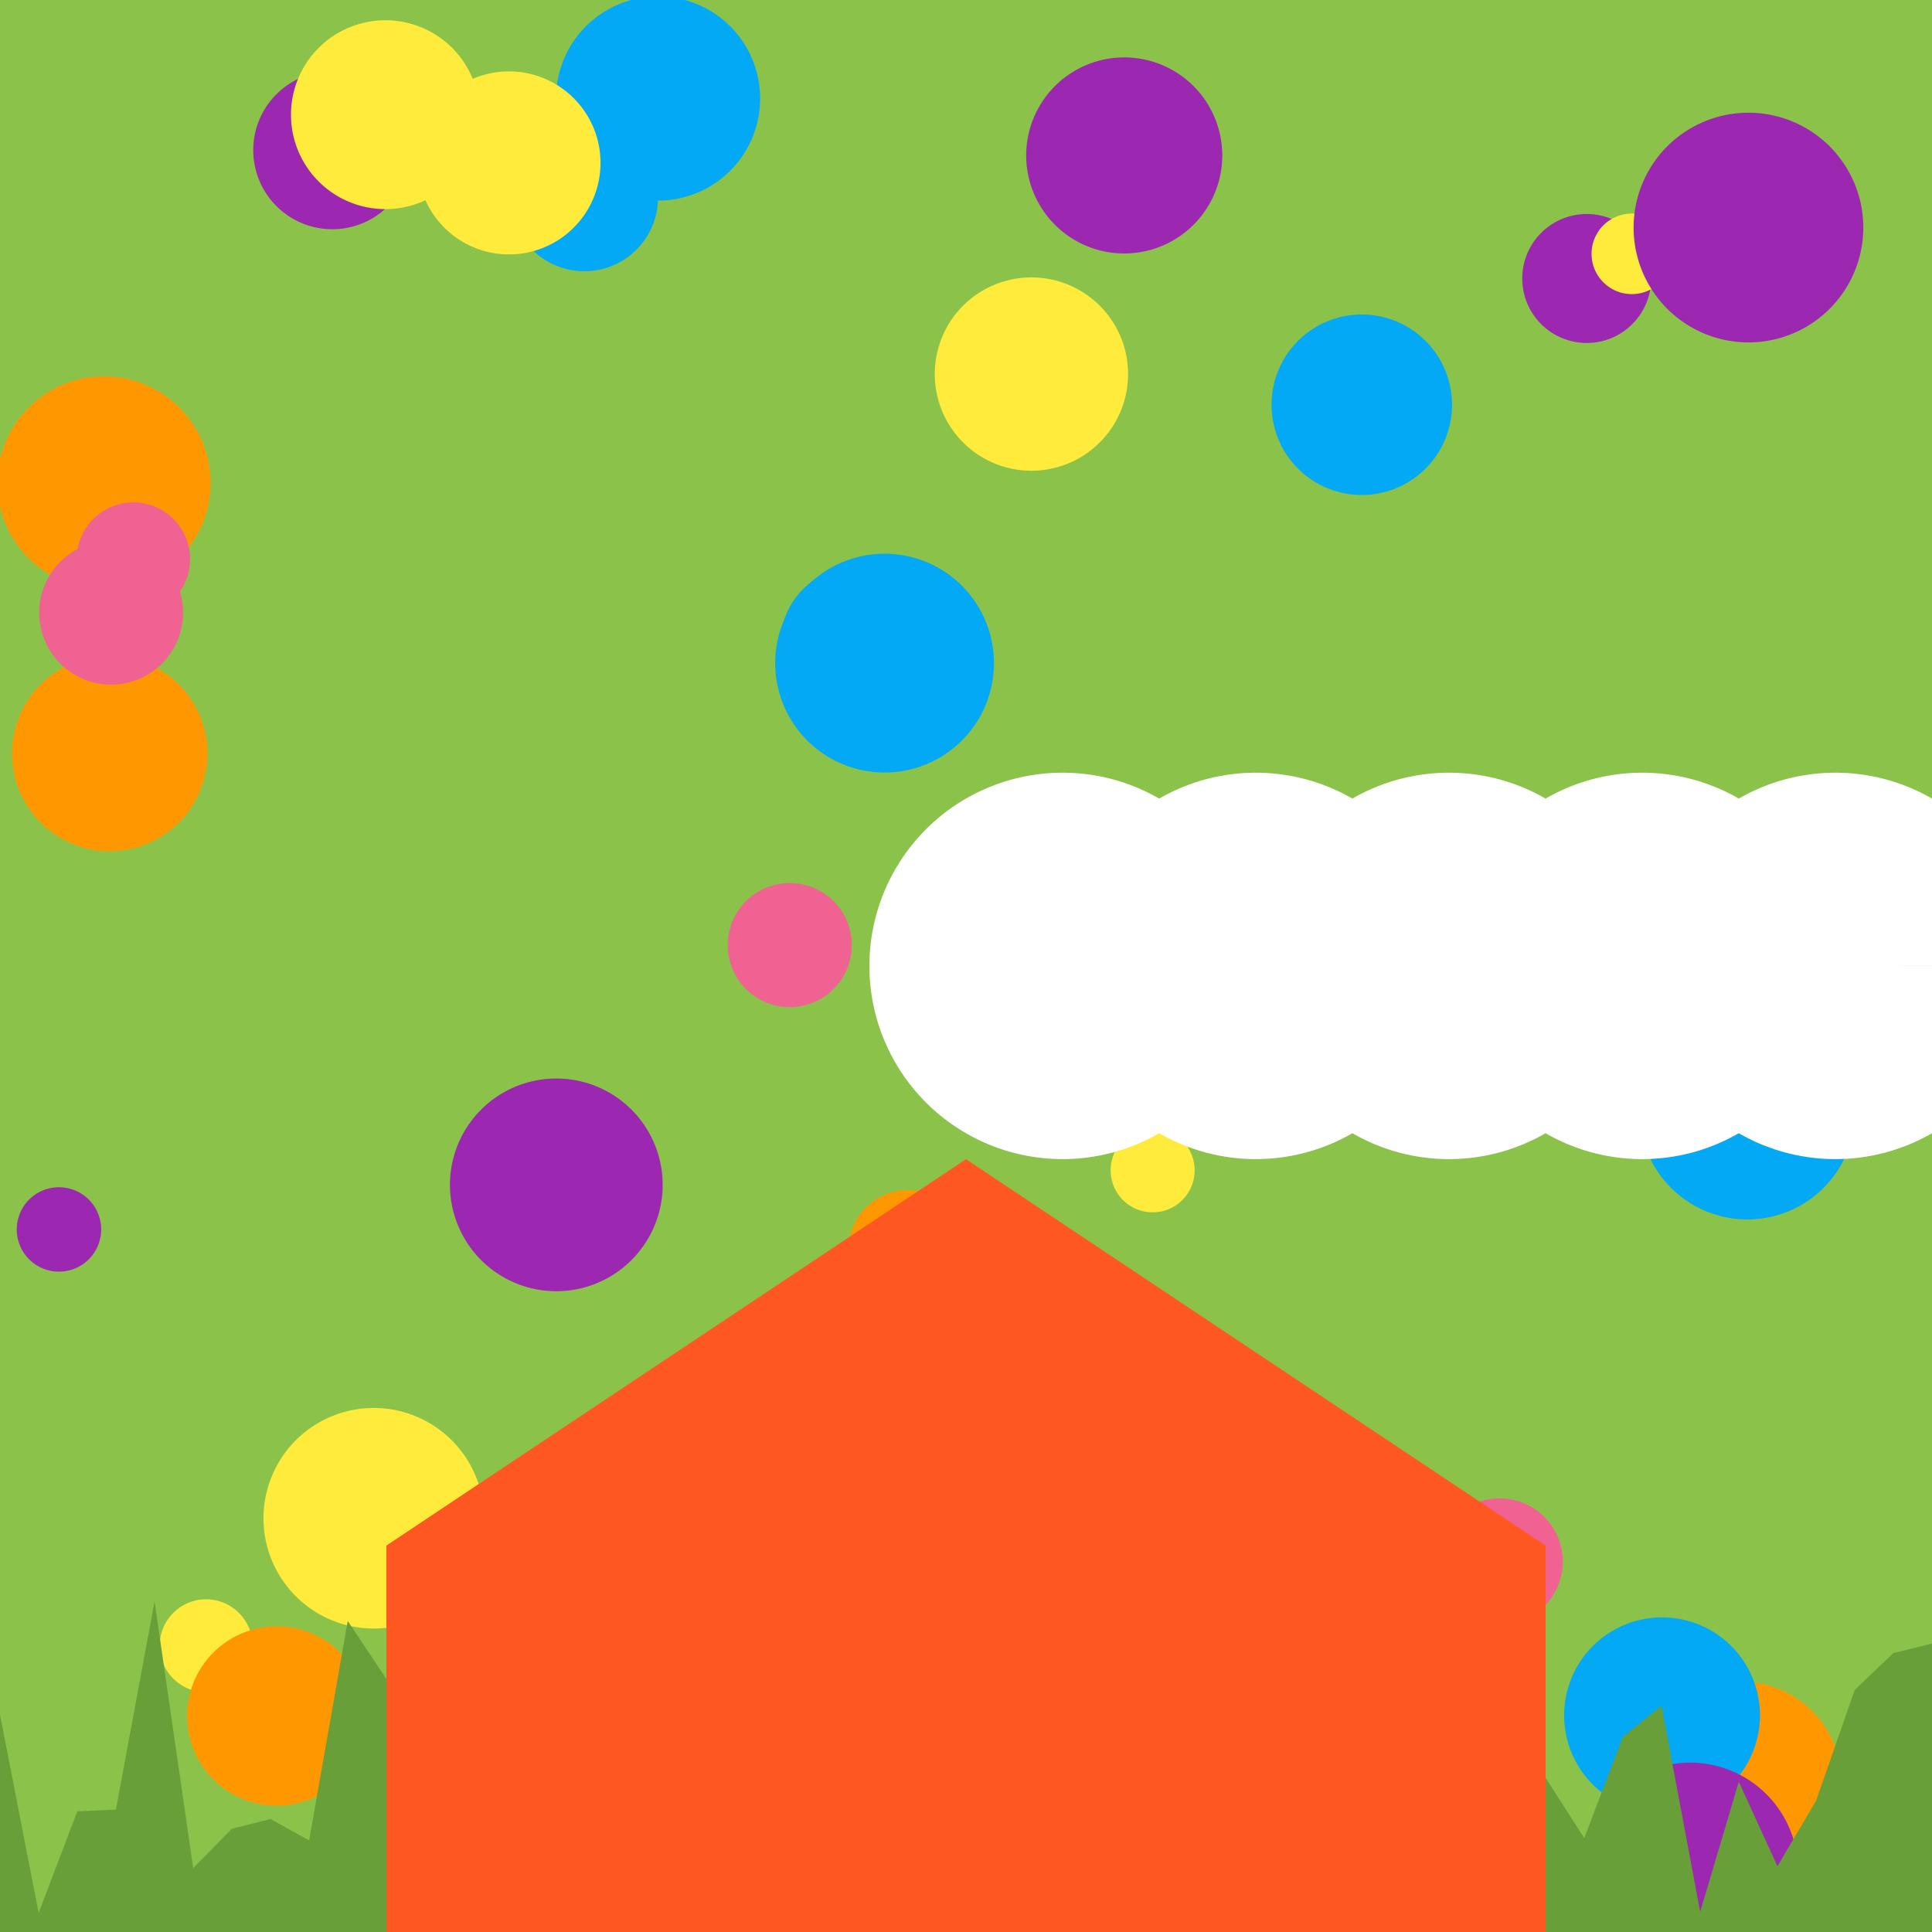
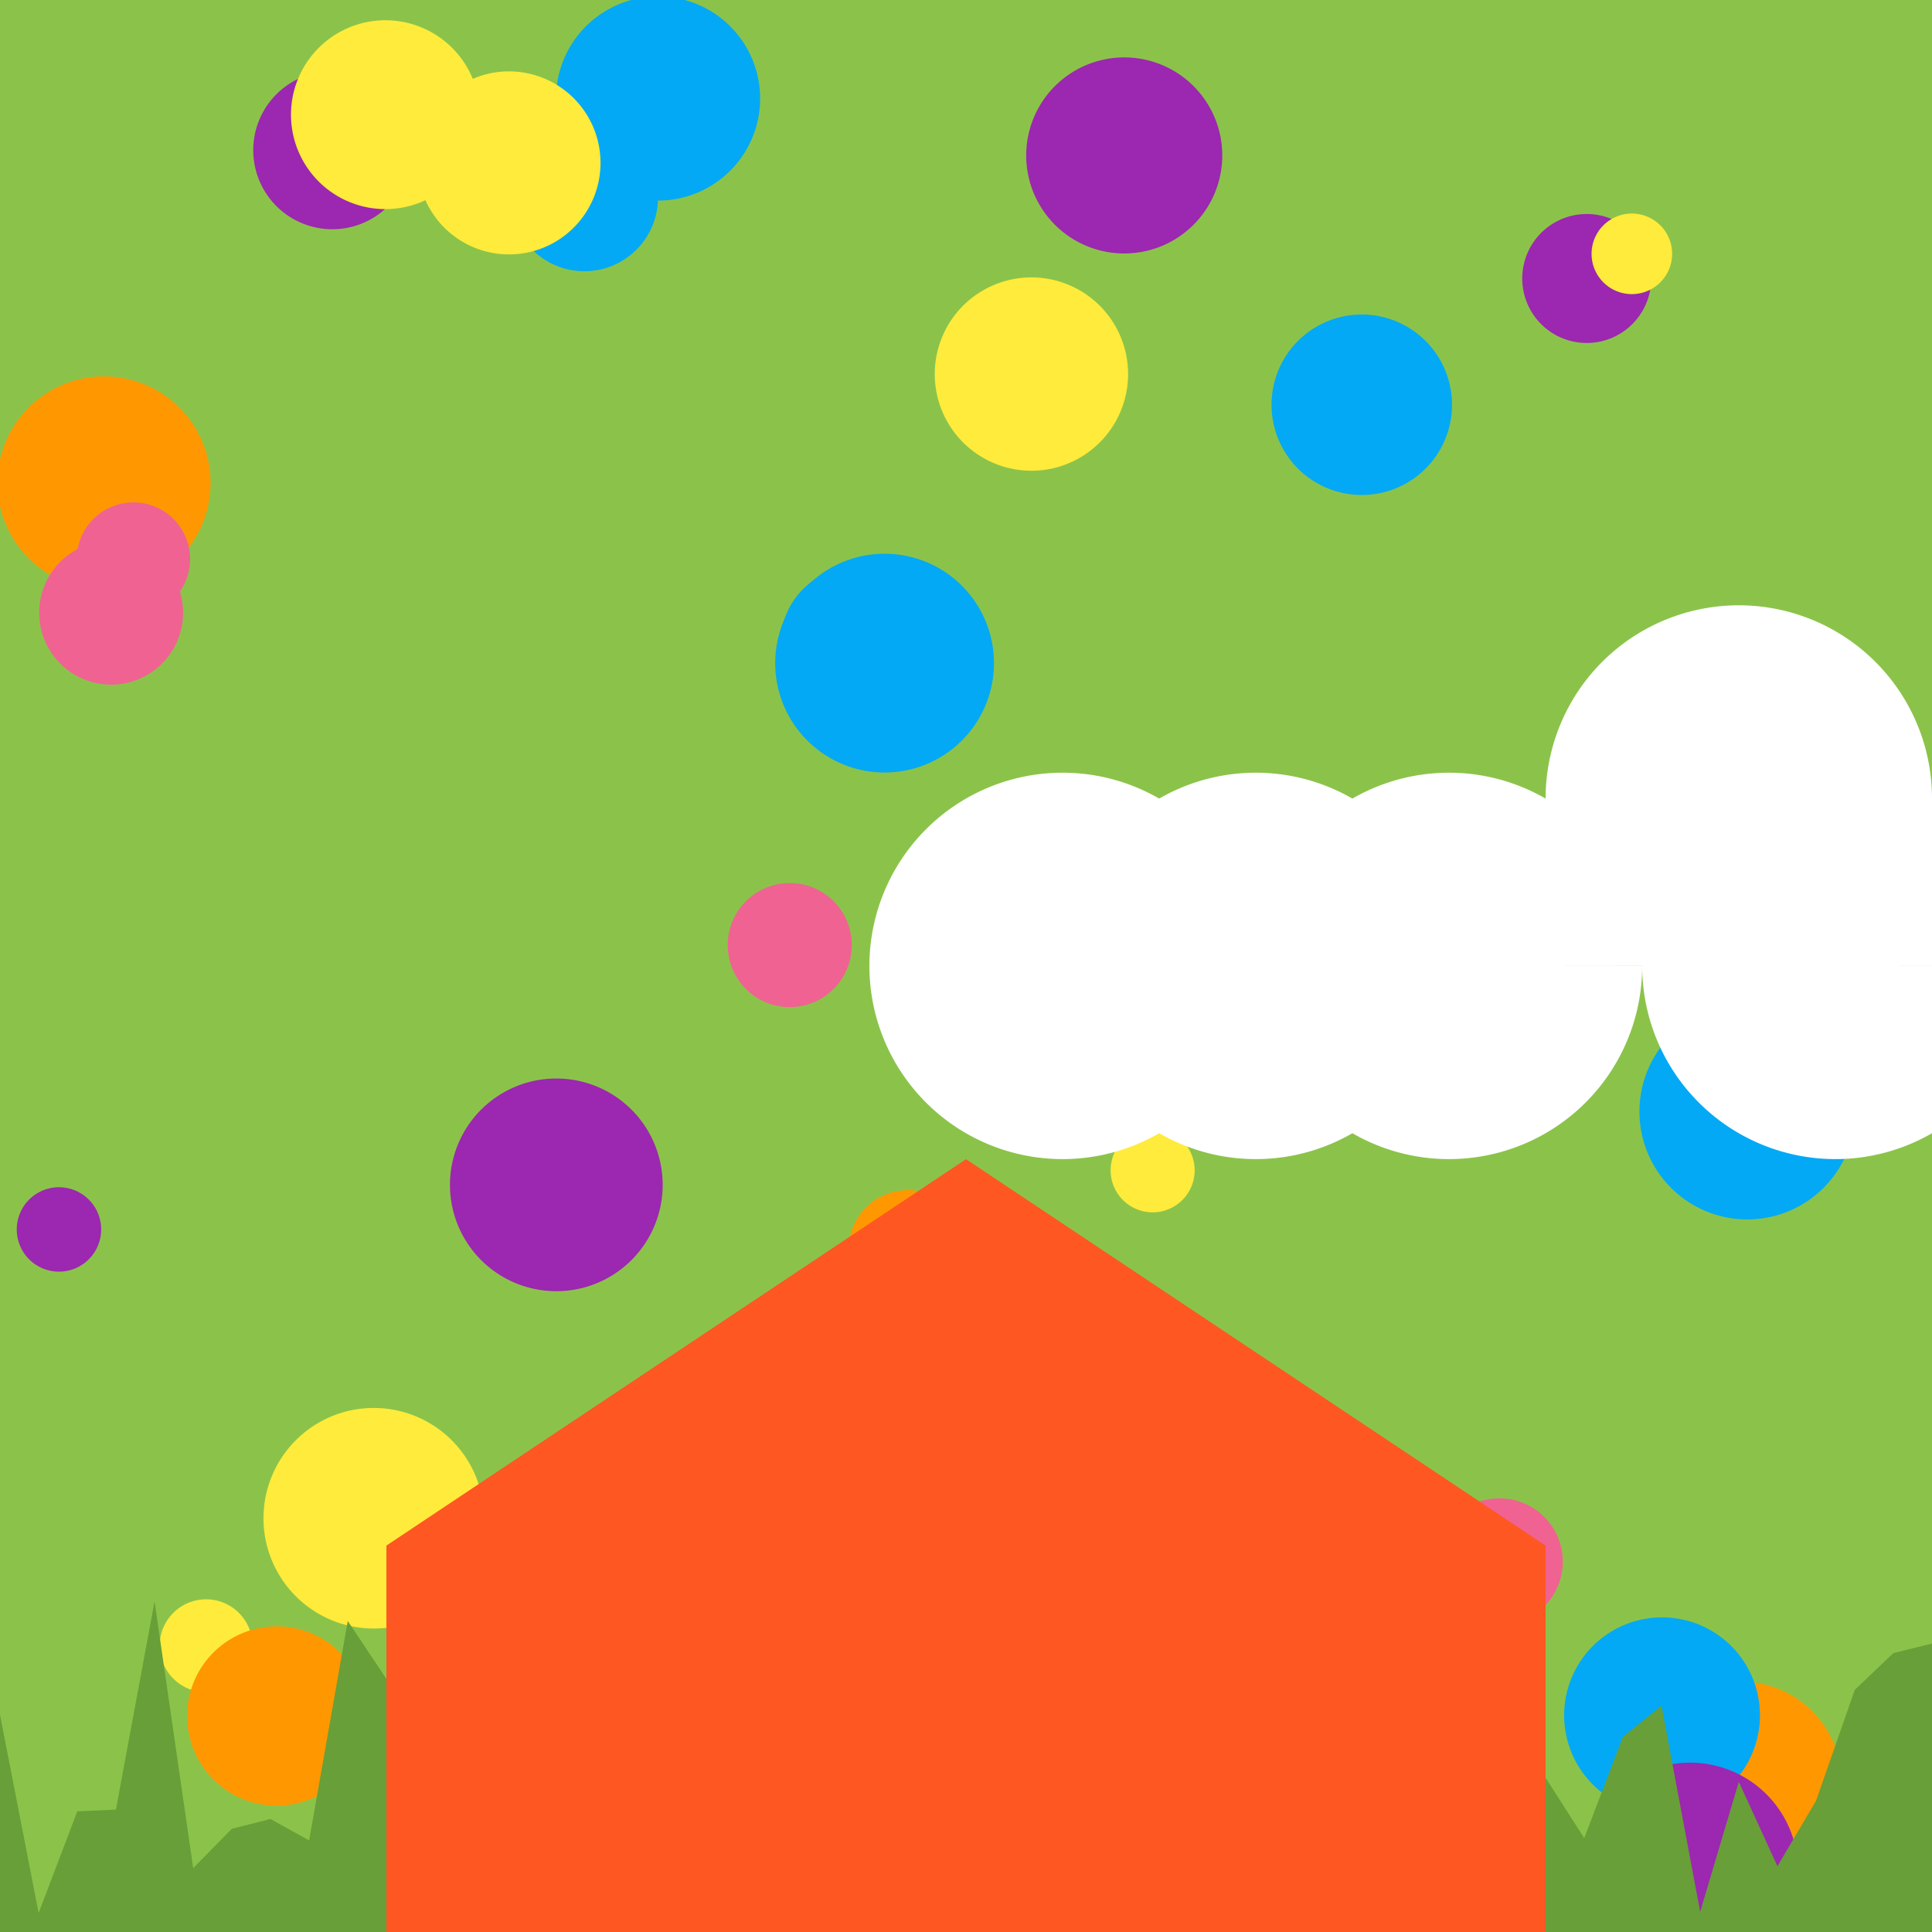
<svg xmlns="http://www.w3.org/2000/svg" width="500" height="500">
  <defs />
  <g>
    <rect fill="#8BC34A" stroke="none" x="0" y="0" width="512" height="512" />
    <path fill="#FF9800" stroke="none" paint-order="stroke fill markers" d=" M 250.267 323.337 A 15.324 15.324 0 1 1 250.267 323.322" />
    <path fill="#F06292" stroke="none" paint-order="stroke fill markers" d=" M 404.445 404.169 A 16.394 16.394 0 1 1 404.445 404.153" />
    <path fill="#03A9F4" stroke="none" paint-order="stroke fill markers" d=" M 196.725 25.508 A 26.419 26.419 0 1 1 196.725 25.481" />
    <path fill="#03A9F4" stroke="none" paint-order="stroke fill markers" d=" M 375.783 104.762 A 23.356 23.356 0 1 1 375.783 104.738" />
    <path fill="#F06292" stroke="none" paint-order="stroke fill markers" d=" M 220.443 244.599 A 16.054 16.054 0 1 1 220.443 244.583" />
    <path fill="#9C27B0" stroke="none" paint-order="stroke fill markers" d=" M 337.301 438.306 A 20.85 20.85 0 1 1 337.301 438.286" />
    <path fill="#9C27B0" stroke="none" paint-order="stroke fill markers" d=" M 349.868 234.248 A 16.94 16.94 0 1 1 349.868 234.231" />
    <path fill="#03A9F4" stroke="none" paint-order="stroke fill markers" d=" M 170.292 51.153 A 19.057 19.057 0 1 1 170.292 51.134" />
    <path fill="#FFEB3B" stroke="none" paint-order="stroke fill markers" d=" M 125.272 392.937 A 28.54 28.54 0 1 1 125.272 392.908" />
    <path fill="#03A9F4" stroke="none" paint-order="stroke fill markers" d=" M 279.759 483.548 A 14.358 14.358 0 1 1 279.759 483.534" />
    <path fill="#9C27B0" stroke="none" paint-order="stroke fill markers" d=" M 427.334 72.083 A 16.688 16.688 0 1 1 427.334 72.066" />
    <path fill="#03A9F4" stroke="none" paint-order="stroke fill markers" d=" M 480.126 287.68 A 27.922 27.922 0 1 1 480.126 287.652" />
-     <path fill="#FF9800" stroke="none" paint-order="stroke fill markers" d=" M 53.69 195.03 A 25.292 25.292 0 1 1 53.69 195.005" />
    <path fill="#FF9800" stroke="none" paint-order="stroke fill markers" d=" M 272.199 380.346 A 12.612 12.612 0 1 1 272.199 380.333" />
    <path fill="#FFEB3B" stroke="none" paint-order="stroke fill markers" d=" M 65.351 425.923 A 12.015 12.015 0 1 1 65.351 425.911" />
    <path fill="#03A9F4" stroke="none" paint-order="stroke fill markers" d=" M 189.221 26.581 A 18.446 18.446 0 1 1 189.221 26.563" />
-     <path fill="#03A9F4" stroke="none" paint-order="stroke fill markers" d=" M 298.206 505.956 A 12.111 12.111 0 1 1 298.206 505.944" />
    <path fill="#FF9800" stroke="none" paint-order="stroke fill markers" d=" M 54.5 125.003 A 27.583 27.583 0 1 1 54.5 124.976" />
    <path fill="#F06292" stroke="none" paint-order="stroke fill markers" d=" M 293.148 418.107 A 16.647 16.647 0 1 1 293.148 418.09" />
    <path fill="#FFEB3B" stroke="none" paint-order="stroke fill markers" d=" M 291.948 96.821 A 25.016 25.016 0 1 1 291.948 96.796" />
    <path fill="#FF9800" stroke="none" paint-order="stroke fill markers" d=" M 476.623 461.292 A 26.078 26.078 0 1 1 476.623 461.266" />
    <path fill="#03A9F4" stroke="none" paint-order="stroke fill markers" d=" M 241.811 166.568 A 19.912 19.912 0 1 1 241.811 166.548" />
    <path fill="#03A9F4" stroke="none" paint-order="stroke fill markers" d=" M 416.521 503.988 A 18.859 18.859 0 1 1 416.521 503.969" />
    <path fill="#F06292" stroke="none" paint-order="stroke fill markers" d=" M 47.381 158.58 A 18.62 18.62 0 1 1 47.381 158.561" />
    <path fill="#9C27B0" stroke="none" paint-order="stroke fill markers" d=" M 171.497 306.655 A 27.524 27.524 0 1 1 171.497 306.627" />
    <path fill="#FFEB3B" stroke="none" paint-order="stroke fill markers" d=" M 432.743 65.699 A 10.424 10.424 0 1 1 432.743 65.688" />
    <path fill="#FFEB3B" stroke="none" paint-order="stroke fill markers" d=" M 117.407 455.192 A 11.64 11.64 0 1 1 117.407 455.18" />
    <path fill="#03A9F4" stroke="none" paint-order="stroke fill markers" d=" M 235.074 503.191 A 15.932 15.932 0 1 1 235.074 503.175" />
    <path fill="#9C27B0" stroke="none" paint-order="stroke fill markers" d=" M 388.905 496.132 A 11.176 11.176 0 1 1 388.905 496.12" />
    <path fill="#9C27B0" stroke="none" paint-order="stroke fill markers" d=" M 106.464 38.876 A 20.462 20.462 0 1 1 106.464 38.856" />
    <path fill="#F06292" stroke="none" paint-order="stroke fill markers" d=" M 49.199 144.697 A 14.669 14.669 0 1 1 49.199 144.682" />
    <path fill="#FF9800" stroke="none" paint-order="stroke fill markers" d=" M 371.826 501.506 A 26.001 26.001 0 1 1 371.826 501.48" />
    <path fill="#03A9F4" stroke="none" paint-order="stroke fill markers" d=" M 455.475 443.927 A 25.339 25.339 0 1 1 455.475 443.902" />
    <path fill="#FFEB3B" stroke="none" paint-order="stroke fill markers" d=" M 247.017 416.634 A 23.199 23.199 0 1 1 247.017 416.611" />
    <path fill="#9C27B0" stroke="none" paint-order="stroke fill markers" d=" M 26.181 318.184 A 10.923 10.923 0 1 1 26.181 318.173" />
    <path fill="#9C27B0" stroke="none" paint-order="stroke fill markers" d=" M 470.561 509.049 A 14.97 14.97 0 1 1 470.561 509.034" />
    <path fill="#03A9F4" stroke="none" paint-order="stroke fill markers" d=" M 307.668 444.146 A 18.781 18.781 0 1 1 307.668 444.128" />
    <path fill="#F06292" stroke="none" paint-order="stroke fill markers" d=" M 266.165 389.327 A 29.449 29.449 0 1 1 266.165 389.298" />
    <path fill="#9C27B0" stroke="none" paint-order="stroke fill markers" d=" M 316.321 40.241 A 25.371 25.371 0 1 1 316.321 40.215" />
    <path fill="#FFEB3B" stroke="none" paint-order="stroke fill markers" d=" M 155.414 42.17 A 23.683 23.683 0 1 1 155.414 42.147" />
    <path fill="#03A9F4" stroke="none" paint-order="stroke fill markers" d=" M 257.242 171.632 A 28.31 28.31 0 1 1 257.242 171.603" />
    <path fill="#FFEB3B" stroke="none" paint-order="stroke fill markers" d=" M 124.183 29.693 A 24.438 24.438 0 1 1 124.183 29.669" />
    <path fill="#9C27B0" stroke="none" paint-order="stroke fill markers" d=" M 465.345 484.131 A 27.946 27.946 0 1 1 465.345 484.103" />
    <path fill="#FF9800" stroke="none" paint-order="stroke fill markers" d=" M 94.835 444.111 A 23.209 23.209 0 1 1 94.835 444.088" />
    <path fill="#9C27B0" stroke="none" paint-order="stroke fill markers" d=" M 477.637 496.614 A 14.648 14.648 0 1 1 477.637 496.599" />
-     <path fill="#9C27B0" stroke="none" paint-order="stroke fill markers" d=" M 482.22 58.909 A 29.722 29.722 0 1 1 482.22 58.879" />
    <path fill="#FFEB3B" stroke="none" paint-order="stroke fill markers" d=" M 218.402 458.776 A 15.919 15.919 0 1 1 218.402 458.76" />
    <path fill="#FFEB3B" stroke="none" paint-order="stroke fill markers" d=" M 309.177 302.883 A 10.874 10.874 0 1 1 309.177 302.872" />
    <path fill="#9C27B0" stroke="none" paint-order="stroke fill markers" d=" M 342.215 444.241 A 15 15 0 1 1 342.215 444.226" />
    <path fill="#FFEB3B" stroke="none" paint-order="stroke fill markers" d=" M 347.622 426.743 A 14.597 14.597 0 1 1 347.622 426.728" />
    <path fill="#689F38" stroke="none" paint-order="stroke fill markers" d=" M 0 512 L 0 443.761 L 10 495.073 L 20 468.78 L 30 468.318 L 40 414.42 L 50 483.468 L 60 473.285 L 70 470.757 L 80 476.297 L 90 419.517 L 100 434.502 L 110 493.844 L 120 434.723 L 130 428.785 L 140 413.802 L 150 509.746 L 160 440.409 L 170 466.865 L 180 441.626 L 190 474.804 L 200 412.529 L 210 499.092 L 220 425.206 L 230 439.809 L 240 413.857 L 250 489.482 L 260 505.069 L 270 431.977 L 280 496.07 L 290 436.327 L 300 470.176 L 310 473.531 L 320 451.963 L 330 491.772 L 340 483.322 L 350 501.358 L 360 463.502 L 370 412.387 L 380 485.961 L 390 424.418 L 400 460.101 L 410 475.706 L 420 449.48 L 430 441.442 L 440 494.764 L 450 461.126 L 460 482.976 L 470 466.016 L 480 437.354 L 490 427.816 L 500 425.343 L 510 429.859 L 512 512 Z" />
    <path fill="#FF5722" stroke="none" paint-order="stroke fill markers" d=" M 100 400 L 250 300 L 400 400 L 400 500 L 100 500 Z" />
-     <path fill="#FFFFFF" stroke="none" paint-order="stroke fill markers" d=" M 325 250 A 50 50 0 1 1 325 249.95 L 375 250 A 50 50 0 1 1 375 249.95 L 425 250 A 50 50 0 1 1 425 249.95 L 475 250 A 50 50 0 1 1 475 249.95 L 525 250 A 50 50 0 1 1 525 249.95 Z" />
+     <path fill="#FFFFFF" stroke="none" paint-order="stroke fill markers" d=" M 325 250 A 50 50 0 1 1 325 249.95 L 375 250 A 50 50 0 1 1 375 249.95 L 425 250 A 50 50 0 1 1 425 249.95 A 50 50 0 1 1 475 249.95 L 525 250 A 50 50 0 1 1 525 249.95 Z" />
  </g>
</svg>